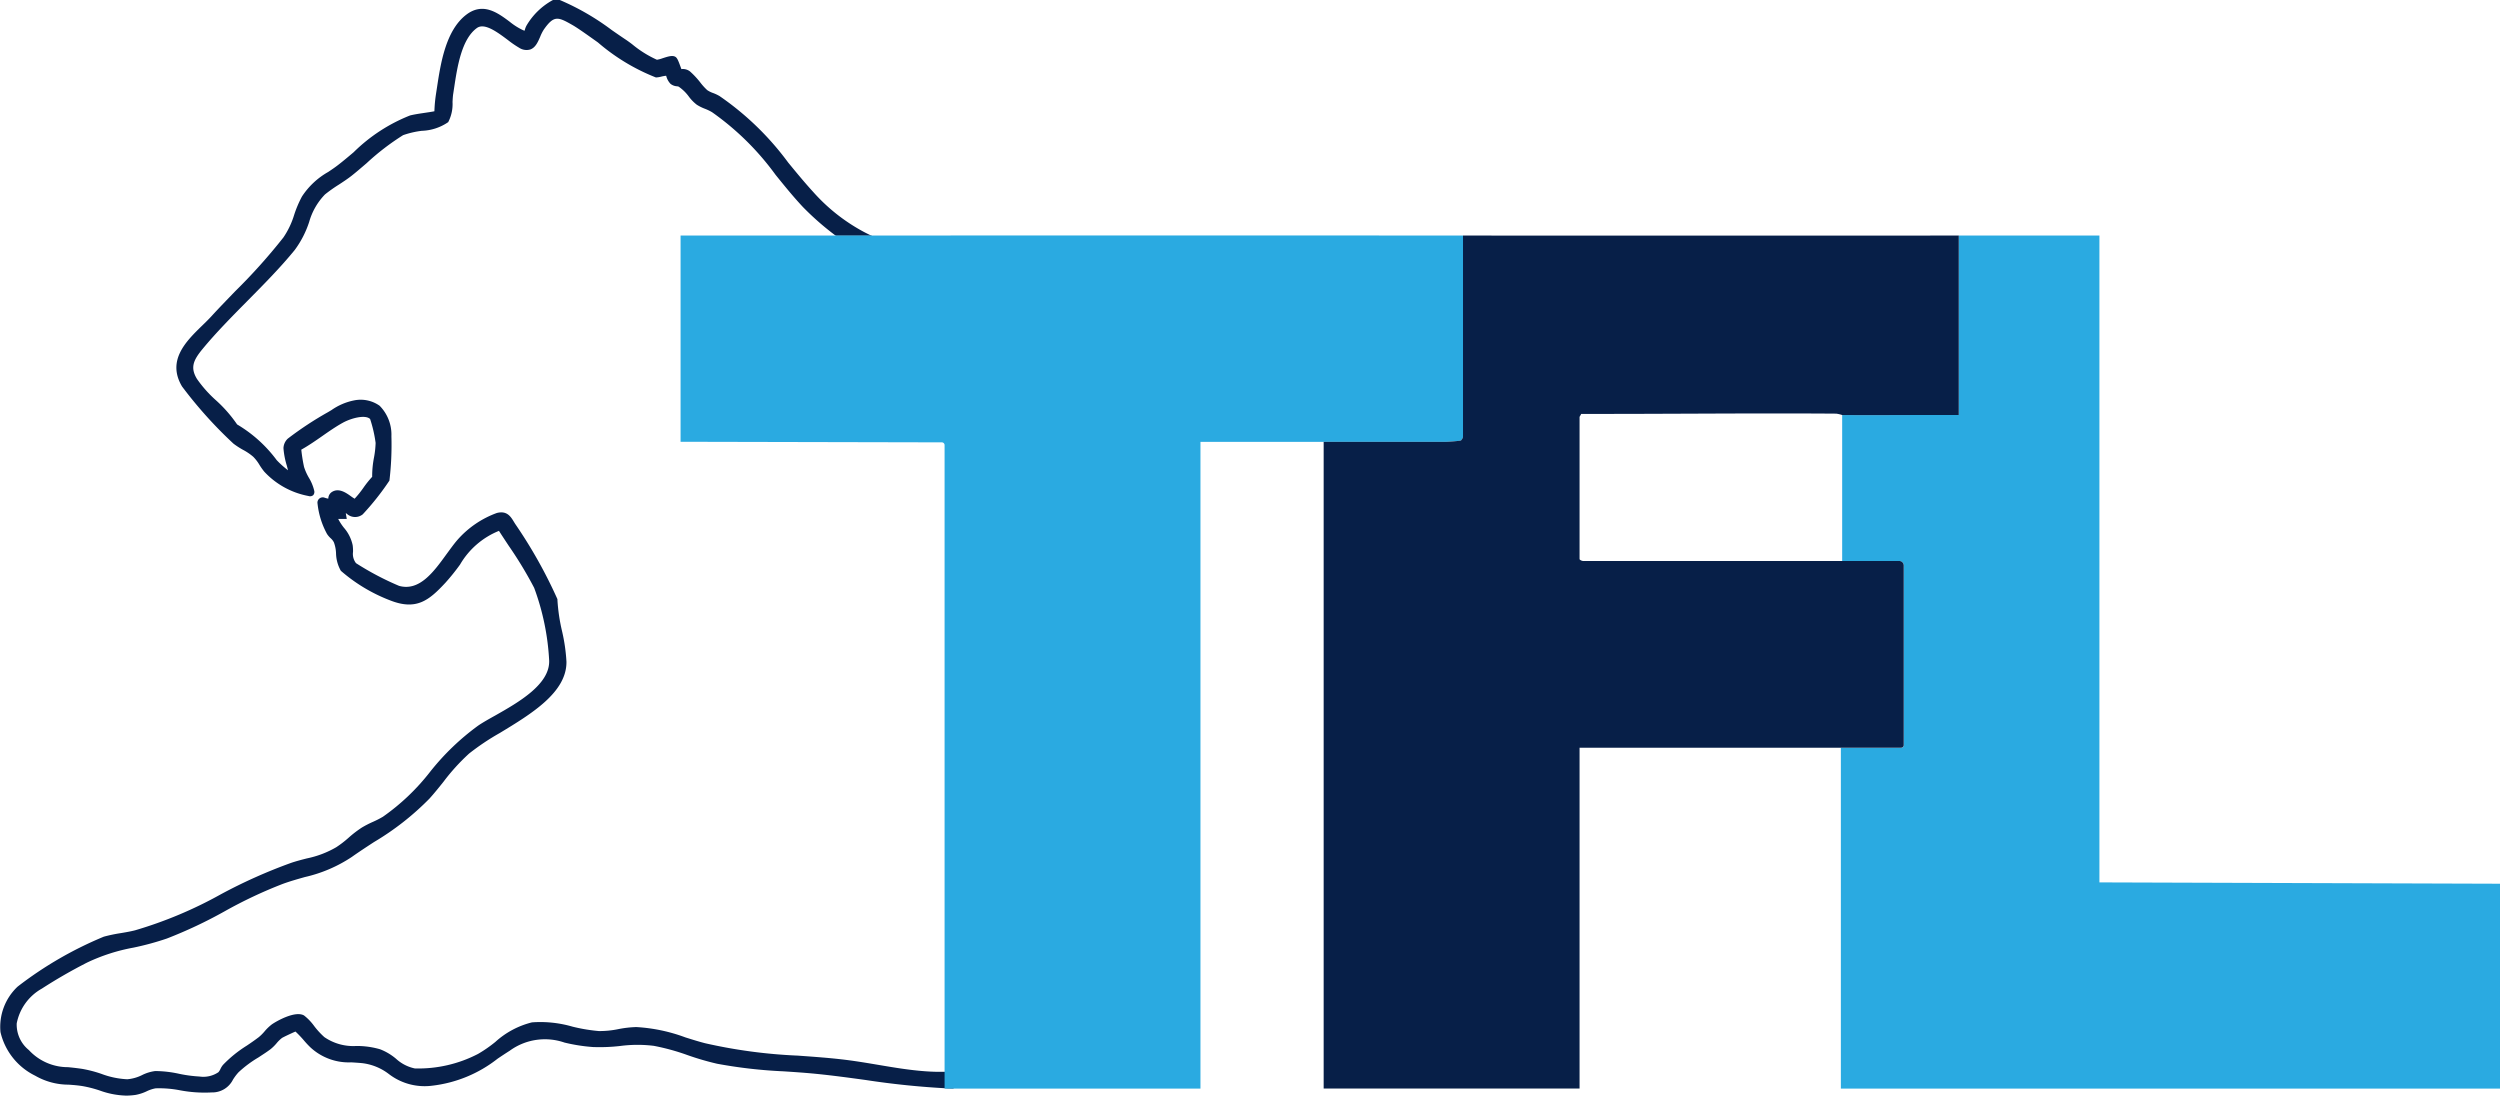
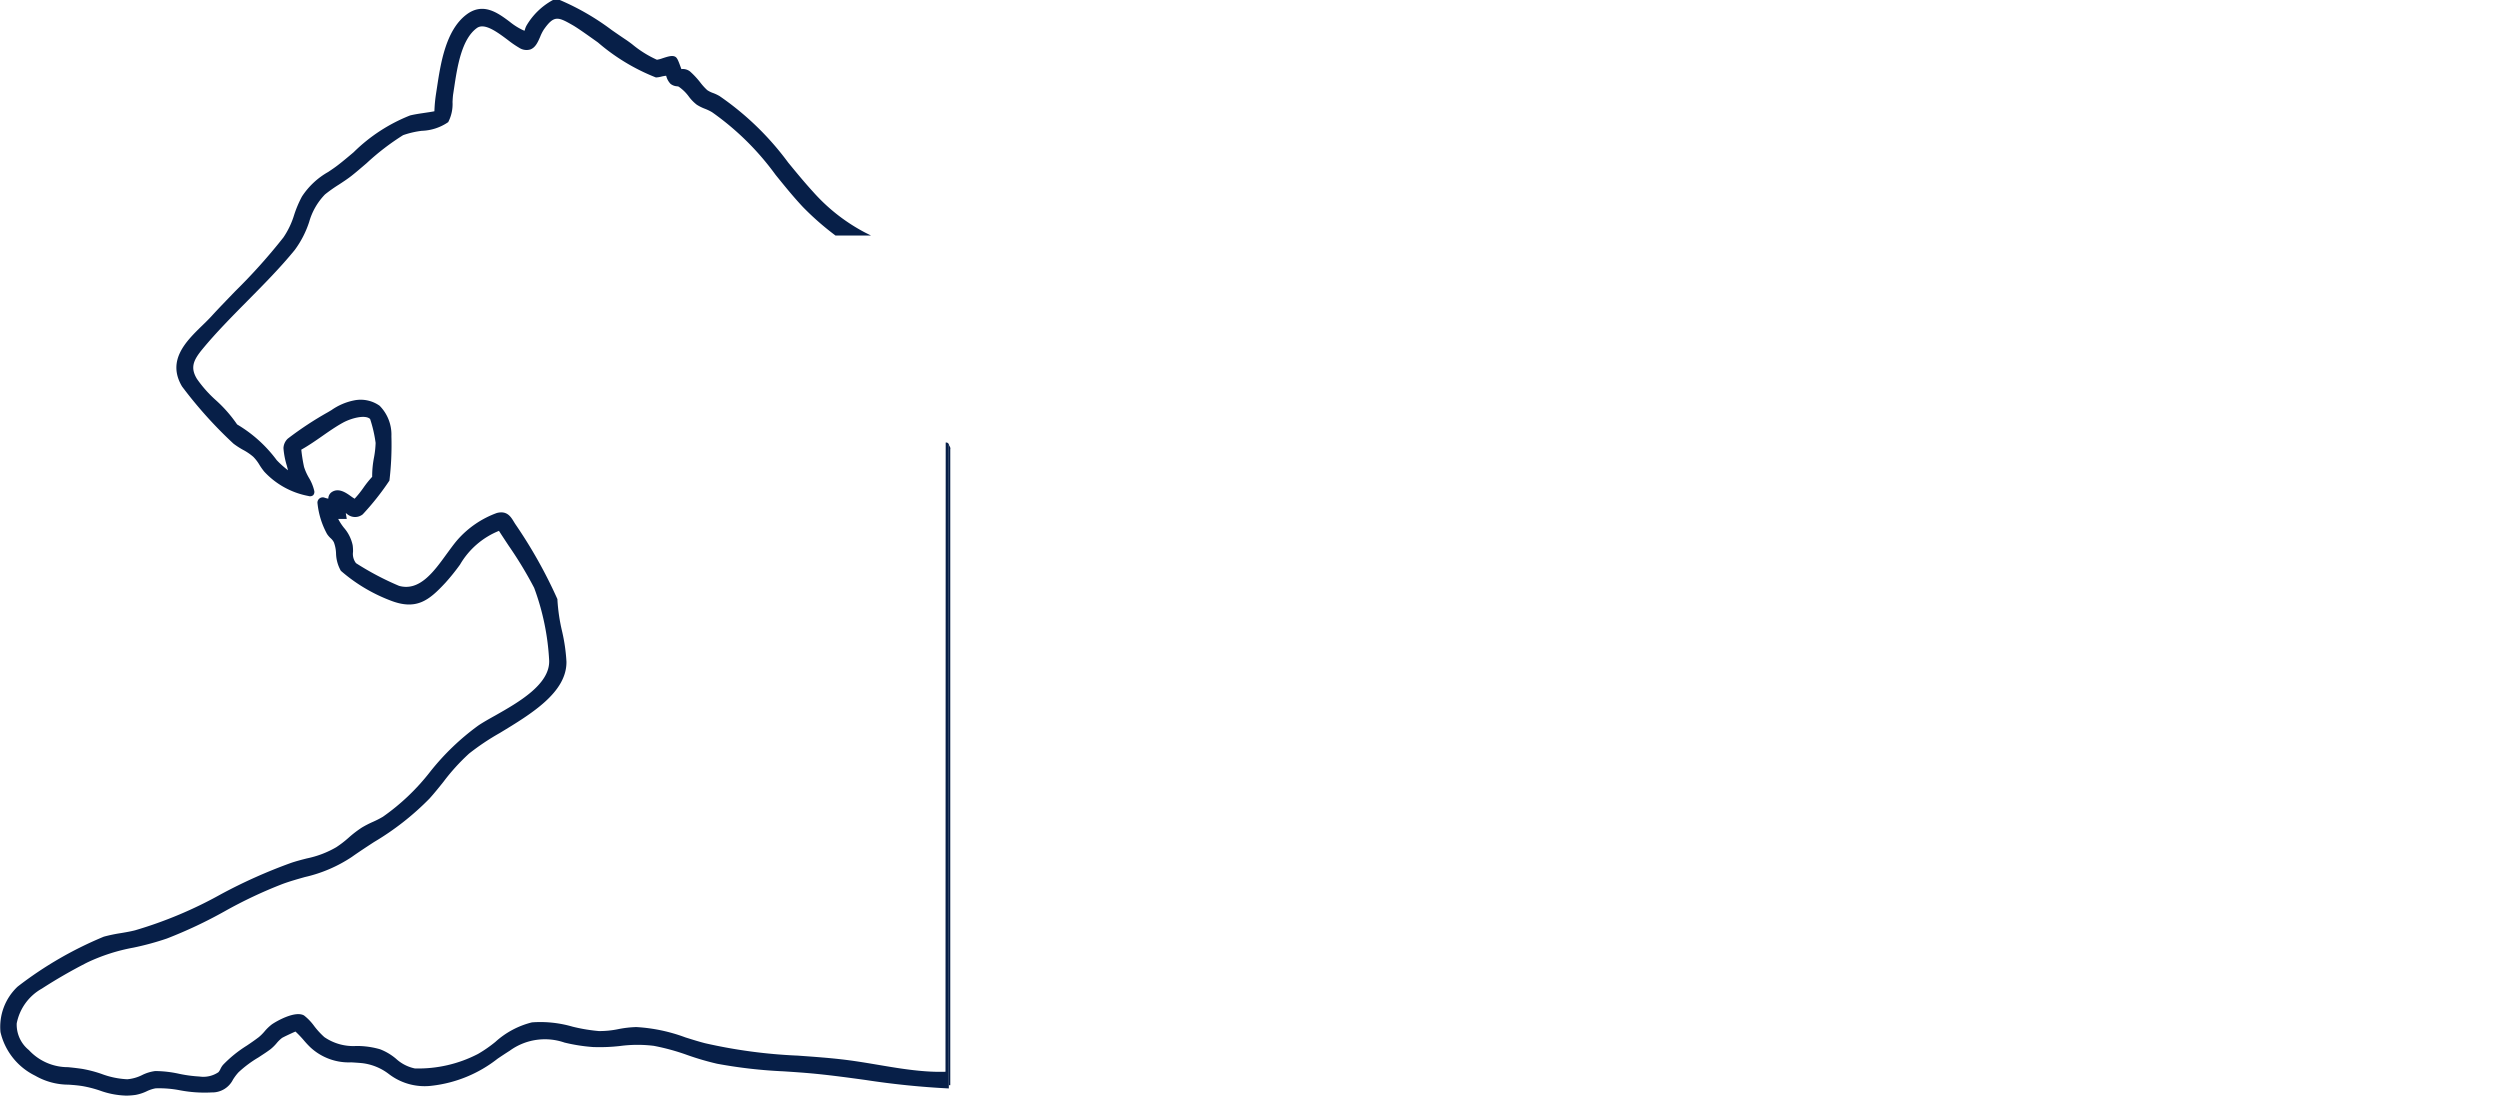
<svg xmlns="http://www.w3.org/2000/svg" id="Group_1362" data-name="Group 1362" width="125.5" height="55" viewBox="0 0 125.5 55">
  <defs>
    <clipPath id="clip-path">
      <rect id="Rectangle_1713" data-name="Rectangle 1713" width="125.5" height="55" fill="none" />
    </clipPath>
  </defs>
  <g id="Group_1362-2" data-name="Group 1362" clip-path="url(#clip-path)">
    <path id="Path_543" data-name="Path 543" d="M1146.147,537.607l0,31.917-.072,0,0-29.788V537.38c.025.063.1.122.072.227" transform="translate(-1098.443 -515.048)" fill="#071f48" />
-     <path id="Path_544" data-name="Path 544" d="M1015.187,295.01c-.006-.009-.014-.022-.016-.026l-.32-.79v.732h.027a.139.139,0,0,1,.138.139V297.4l0,29.788v.167l.067,0,.171.005.005-32.068a.361.361,0,0,0-.068-.283m-4.546-10.47h-1.311l.048.037.155.122h1.894l-.315-.159h-.471" transform="translate(-967.386 -272.716)" fill="#071f48" />
    <path id="Path_545" data-name="Path 545" d="M47.631,22.35v2.335l0,29.788v.167a41.2,41.2,0,0,1-4.18-.425c-.812-.111-1.652-.226-2.5-.31-.534-.053-1.08-.089-1.608-.124A24.161,24.161,0,0,1,36,53.4a13.792,13.792,0,0,1-1.479-.431,11.13,11.13,0,0,0-1.7-.468,6.719,6.719,0,0,0-1.694.008,9.058,9.058,0,0,1-1.363.052,8.684,8.684,0,0,1-1.426-.224,3,3,0,0,0-2.752.411c-.213.135-.414.268-.609.4a6.523,6.523,0,0,1-3.3,1.356,2.946,2.946,0,0,1-2.162-.592,2.726,2.726,0,0,0-1.351-.544c-.2-.018-.368-.028-.534-.038a2.832,2.832,0,0,1-2.034-.74,4.38,4.38,0,0,1-.334-.355,5.542,5.542,0,0,0-.429-.451c-.16.065-.61.278-.676.321a1.664,1.664,0,0,0-.273.267,2.235,2.235,0,0,1-.294.291c-.183.14-.4.277-.621.423a5.675,5.675,0,0,0-.992.74,2.366,2.366,0,0,0-.287.382,1.161,1.161,0,0,1-1.064.632,6.614,6.614,0,0,1-1.584-.106,5.484,5.484,0,0,0-1.23-.1,1.758,1.758,0,0,0-.452.15,2.209,2.209,0,0,1-.553.18A3.51,3.51,0,0,1,6.345,55a4.168,4.168,0,0,1-1.328-.253,5.968,5.968,0,0,0-.876-.225c-.251-.04-.481-.057-.7-.072A3.356,3.356,0,0,1,1.766,54,3.255,3.255,0,0,1,.024,51.809a2.773,2.773,0,0,1,.86-2.28,18.843,18.843,0,0,1,4.33-2.509,7.976,7.976,0,0,1,.853-.178c.238-.04.483-.082.711-.14a20.937,20.937,0,0,0,4.293-1.8,25.979,25.979,0,0,1,3.558-1.591c.271-.09.525-.155.771-.218a4.876,4.876,0,0,0,1.479-.562,5.2,5.2,0,0,0,.623-.479,5.545,5.545,0,0,1,.665-.51,5.246,5.246,0,0,1,.527-.273A4.714,4.714,0,0,0,19.223,41a10.964,10.964,0,0,0,2.362-2.247,12.314,12.314,0,0,1,2.429-2.334c.233-.156.531-.325.846-.5,1.16-.658,2.748-1.559,2.708-2.757a12.308,12.308,0,0,0-.753-3.652,19.834,19.834,0,0,0-1.279-2.115c-.162-.245-.33-.5-.488-.746a3.989,3.989,0,0,0-1.954,1.693,10.72,10.72,0,0,1-.731.909c-.815.876-1.449,1.412-2.776.889a8.257,8.257,0,0,1-2.476-1.486,1.856,1.856,0,0,1-.242-.88,1.742,1.742,0,0,0-.107-.546.691.691,0,0,0-.166-.212,1.119,1.119,0,0,1-.182-.215,4.089,4.089,0,0,1-.474-1.52.266.266,0,0,1,.347-.3,1.085,1.085,0,0,0,.194.051.028.028,0,0,0,0-.006.4.4,0,0,1,.169-.321c.351-.234.724.033.971.21a1.8,1.8,0,0,0,.182.12,5,5,0,0,0,.441-.55,5.243,5.243,0,0,1,.439-.549,4.931,4.931,0,0,1,.091-.965,4.73,4.73,0,0,0,.082-.736,6.559,6.559,0,0,0-.276-1.2c-.241-.236-.962-.04-1.373.188-.347.192-.694.433-1.029.667s-.69.48-1.053.683a8.053,8.053,0,0,0,.137.863,2.673,2.673,0,0,0,.244.547,2.244,2.244,0,0,1,.264.636.248.248,0,0,1-.046.237.242.242,0,0,1-.235.044,4.041,4.041,0,0,1-2.219-1.218,3.123,3.123,0,0,1-.249-.352,2.051,2.051,0,0,0-.308-.4,2.752,2.752,0,0,0-.513-.348,3.832,3.832,0,0,1-.482-.313A21.511,21.511,0,0,1,9.138,19.4c-.779-1.311.212-2.276,1.008-3.052.173-.168.336-.327.482-.487.355-.389.756-.8,1.18-1.241a28.791,28.791,0,0,0,2.419-2.7,4.157,4.157,0,0,0,.541-1.137,5.617,5.617,0,0,1,.391-.919,3.814,3.814,0,0,1,1.317-1.232c.188-.126.382-.256.561-.4.217-.169.459-.373.715-.589a8.454,8.454,0,0,1,2.835-1.848c.225-.055.476-.092.72-.128.167-.025.338-.049.5-.081a7.279,7.279,0,0,1,.077-.849c.017-.108.034-.221.052-.338.184-1.212.437-2.873,1.474-3.663.84-.64,1.577-.091,2.17.35a3.243,3.243,0,0,0,.677.429.622.622,0,0,0,.079.026c0-.012.008-.027.011-.039a.9.9,0,0,1,.106-.256A3.435,3.435,0,0,1,27.722.02L27.759,0h.34l.028.011a12.48,12.48,0,0,1,2.586,1.5c.225.156.457.317.684.468.079.052.2.138.331.237A5.445,5.445,0,0,0,32.978,3h0a1.624,1.624,0,0,0,.29-.078c.26-.084.485-.157.633-.071.092.054.144.178.259.493.014.039.031.086.046.125a.585.585,0,0,1,.434.119,4.124,4.124,0,0,1,.52.559,2.857,2.857,0,0,0,.344.378,1.272,1.272,0,0,0,.293.145,1.984,1.984,0,0,1,.326.154A14.42,14.42,0,0,1,39.57,8.164c.4.487.813.991,1.249,1.467a9.2,9.2,0,0,0,2.6,2.039l.308.155H41.944a14.031,14.031,0,0,1-1.637-1.433c-.5-.533-.941-1.083-1.372-1.614a13.652,13.652,0,0,0-3.189-3.145,2.41,2.41,0,0,0-.367-.176,2.191,2.191,0,0,1-.4-.2,2.063,2.063,0,0,1-.4-.41,2.1,2.1,0,0,0-.515-.5.35.35,0,0,0-.08-.015.587.587,0,0,1-.321-.121.874.874,0,0,1-.214-.381l-.01-.027a1.619,1.619,0,0,0-.237.042,1.308,1.308,0,0,1-.274.044h0a10.145,10.145,0,0,1-2.913-1.759c-.547-.389-1.019-.726-1.269-.868-.741-.425-.935-.5-1.44.212a2.076,2.076,0,0,0-.187.367c-.117.271-.239.551-.5.643a.671.671,0,0,1-.549-.081,5,5,0,0,1-.569-.39c-.524-.393-1.176-.882-1.558-.608-.778.558-.99,1.972-1.145,3-.017.11-.032.215-.048.314s-.025.25-.033.4A1.963,1.963,0,0,1,22.5,6.131a2.48,2.48,0,0,1-1.327.436,4.478,4.478,0,0,0-.937.218,12.284,12.284,0,0,0-1.833,1.408c-.288.246-.559.479-.76.636s-.41.293-.623.433a7.237,7.237,0,0,0-.707.5,3.251,3.251,0,0,0-.792,1.377,4.923,4.923,0,0,1-.728,1.414c-.713.875-1.55,1.721-2.36,2.54-.775.784-1.577,1.594-2.26,2.421-.47.569-.632.94-.285,1.509a6.152,6.152,0,0,0,.947,1.066,6.732,6.732,0,0,1,1.068,1.218A6.729,6.729,0,0,1,13.891,23.1a4.683,4.683,0,0,0,.567.508c-.017-.067-.036-.143-.056-.221a3.991,3.991,0,0,1-.172-.89.686.686,0,0,1,.218-.478,17.011,17.011,0,0,1,2.018-1.329l.178-.106a2.989,2.989,0,0,1,1.127-.483,1.647,1.647,0,0,1,1.286.268,2.064,2.064,0,0,1,.592,1.525,15.031,15.031,0,0,1-.1,2.232,13.179,13.179,0,0,1-1.34,1.694.614.614,0,0,1-.8-.029l-.051-.034.049.293h-.43a2.689,2.689,0,0,0,.288.443,1.943,1.943,0,0,1,.439.877,2.1,2.1,0,0,1,.018.337.757.757,0,0,0,.149.563,14.28,14.28,0,0,0,2.161,1.14c1.023.288,1.745-.709,2.381-1.588.2-.271.382-.528.57-.741a4.83,4.83,0,0,1,1.955-1.328c.507-.133.7.18.853.431.03.049.06.1.093.147a23.927,23.927,0,0,1,2.085,3.716l.014.031v.034a9.1,9.1,0,0,0,.227,1.551,8.968,8.968,0,0,1,.226,1.552c.02,1.543-1.764,2.623-3.339,3.577a12.186,12.186,0,0,0-1.548,1.036,10.3,10.3,0,0,0-1.287,1.418c-.223.279-.453.567-.706.847a13.658,13.658,0,0,1-2.779,2.177c-.369.241-.751.49-1.114.747A7.088,7.088,0,0,1,15.3,44.029c-.35.1-.712.2-1.093.338A22.6,22.6,0,0,0,11.29,45.74a22.828,22.828,0,0,1-2.913,1.374,14,14,0,0,1-1.684.458,9.3,9.3,0,0,0-2.311.744A25.4,25.4,0,0,0,2.1,49.629,2.559,2.559,0,0,0,.839,51.375a1.643,1.643,0,0,0,.61,1.338,2.663,2.663,0,0,0,1.966.859c.206.021.44.045.709.085a6.26,6.26,0,0,1,.966.251,4.25,4.25,0,0,0,1.3.271,2.051,2.051,0,0,0,.746-.212,2.037,2.037,0,0,1,.657-.2,5.7,5.7,0,0,1,1.2.138,6.745,6.745,0,0,0,1.016.136,1.35,1.35,0,0,0,.955-.216.666.666,0,0,0,.1-.157.916.916,0,0,1,.132-.212,6.211,6.211,0,0,1,1.2-.97c.2-.135.4-.273.6-.425a2.3,2.3,0,0,0,.283-.283,2.324,2.324,0,0,1,.364-.351c.213-.151,1.171-.707,1.619-.451a2.591,2.591,0,0,1,.51.532,3.984,3.984,0,0,0,.509.554,2.565,2.565,0,0,0,1.612.446,4.206,4.206,0,0,1,1.186.165,2.8,2.8,0,0,1,.8.475,2,2,0,0,0,.946.488,6.506,6.506,0,0,0,3.174-.73,6.619,6.619,0,0,0,.866-.6,4.264,4.264,0,0,1,1.839-.983,5.767,5.767,0,0,1,2.033.214,8.554,8.554,0,0,0,1.324.222,4.652,4.652,0,0,0,.994-.1,5.368,5.368,0,0,1,.872-.1h.02a8.4,8.4,0,0,1,2.456.517c.344.108.669.211.989.293a25.849,25.849,0,0,0,4.658.623c.7.051,1.422.1,2.147.182.628.069,1.262.176,1.875.279.767.13,1.56.264,2.341.322a9.908,9.908,0,0,0,1.051.027l.01-31.588h.027a.139.139,0,0,1,.138.139" transform="translate(0)" fill="#071f48" />
-     <path id="Path_546" data-name="Path 546" d="M861.517,284.457v10.119c0,.022-.074.162-.114.171-.127.028-.559.058-.724.067h-6.157c-2.062,0-4.126,0-6.188,0V327.28H835.489V327.1l0-29.788v-2.335a.139.139,0,0,0-.138-.139h-.027l-13.088-.029V284.457q3.781,0,7.567,0h1.782q14.963-.011,29.928,0" transform="translate(-788.071 -272.632)" fill="#2aaae1" />
-     <path id="Path_547" data-name="Path 547" d="M2256.839,317.087v10.285H2223.75V310.264h3.029a.132.132,0,0,0,.132-.132v-9.014a.229.229,0,0,0-.228-.228h-2.867v-7.331c1.949.015,3.9-.011,5.852,0v-9.01q3.53,0,7.062,0V317.02Z" transform="translate(-2131.339 -272.724)" fill="#2aaae1" />
-     <path id="Path_548" data-name="Path 548" d="M1630.936,284.549v9.01c-1.949-.011-3.9.015-5.852,0a1.7,1.7,0,0,0-.3-.07c-4.268-.031-8.542.02-12.806.013-.01.049-.078.133-.078.158v7.125c0,.056.162.118.232.1h15.814a.229.229,0,0,1,.228.228v9.014a.131.131,0,0,1-.132.132H1611.9v17.109h-12.846V294.906h6.157c.165-.01.6-.039.724-.067.04-.009.114-.149.114-.171V284.549q12.441.005,24.884,0" transform="translate(-1532.606 -272.724)" fill="#071f48" />
  </g>
</svg>